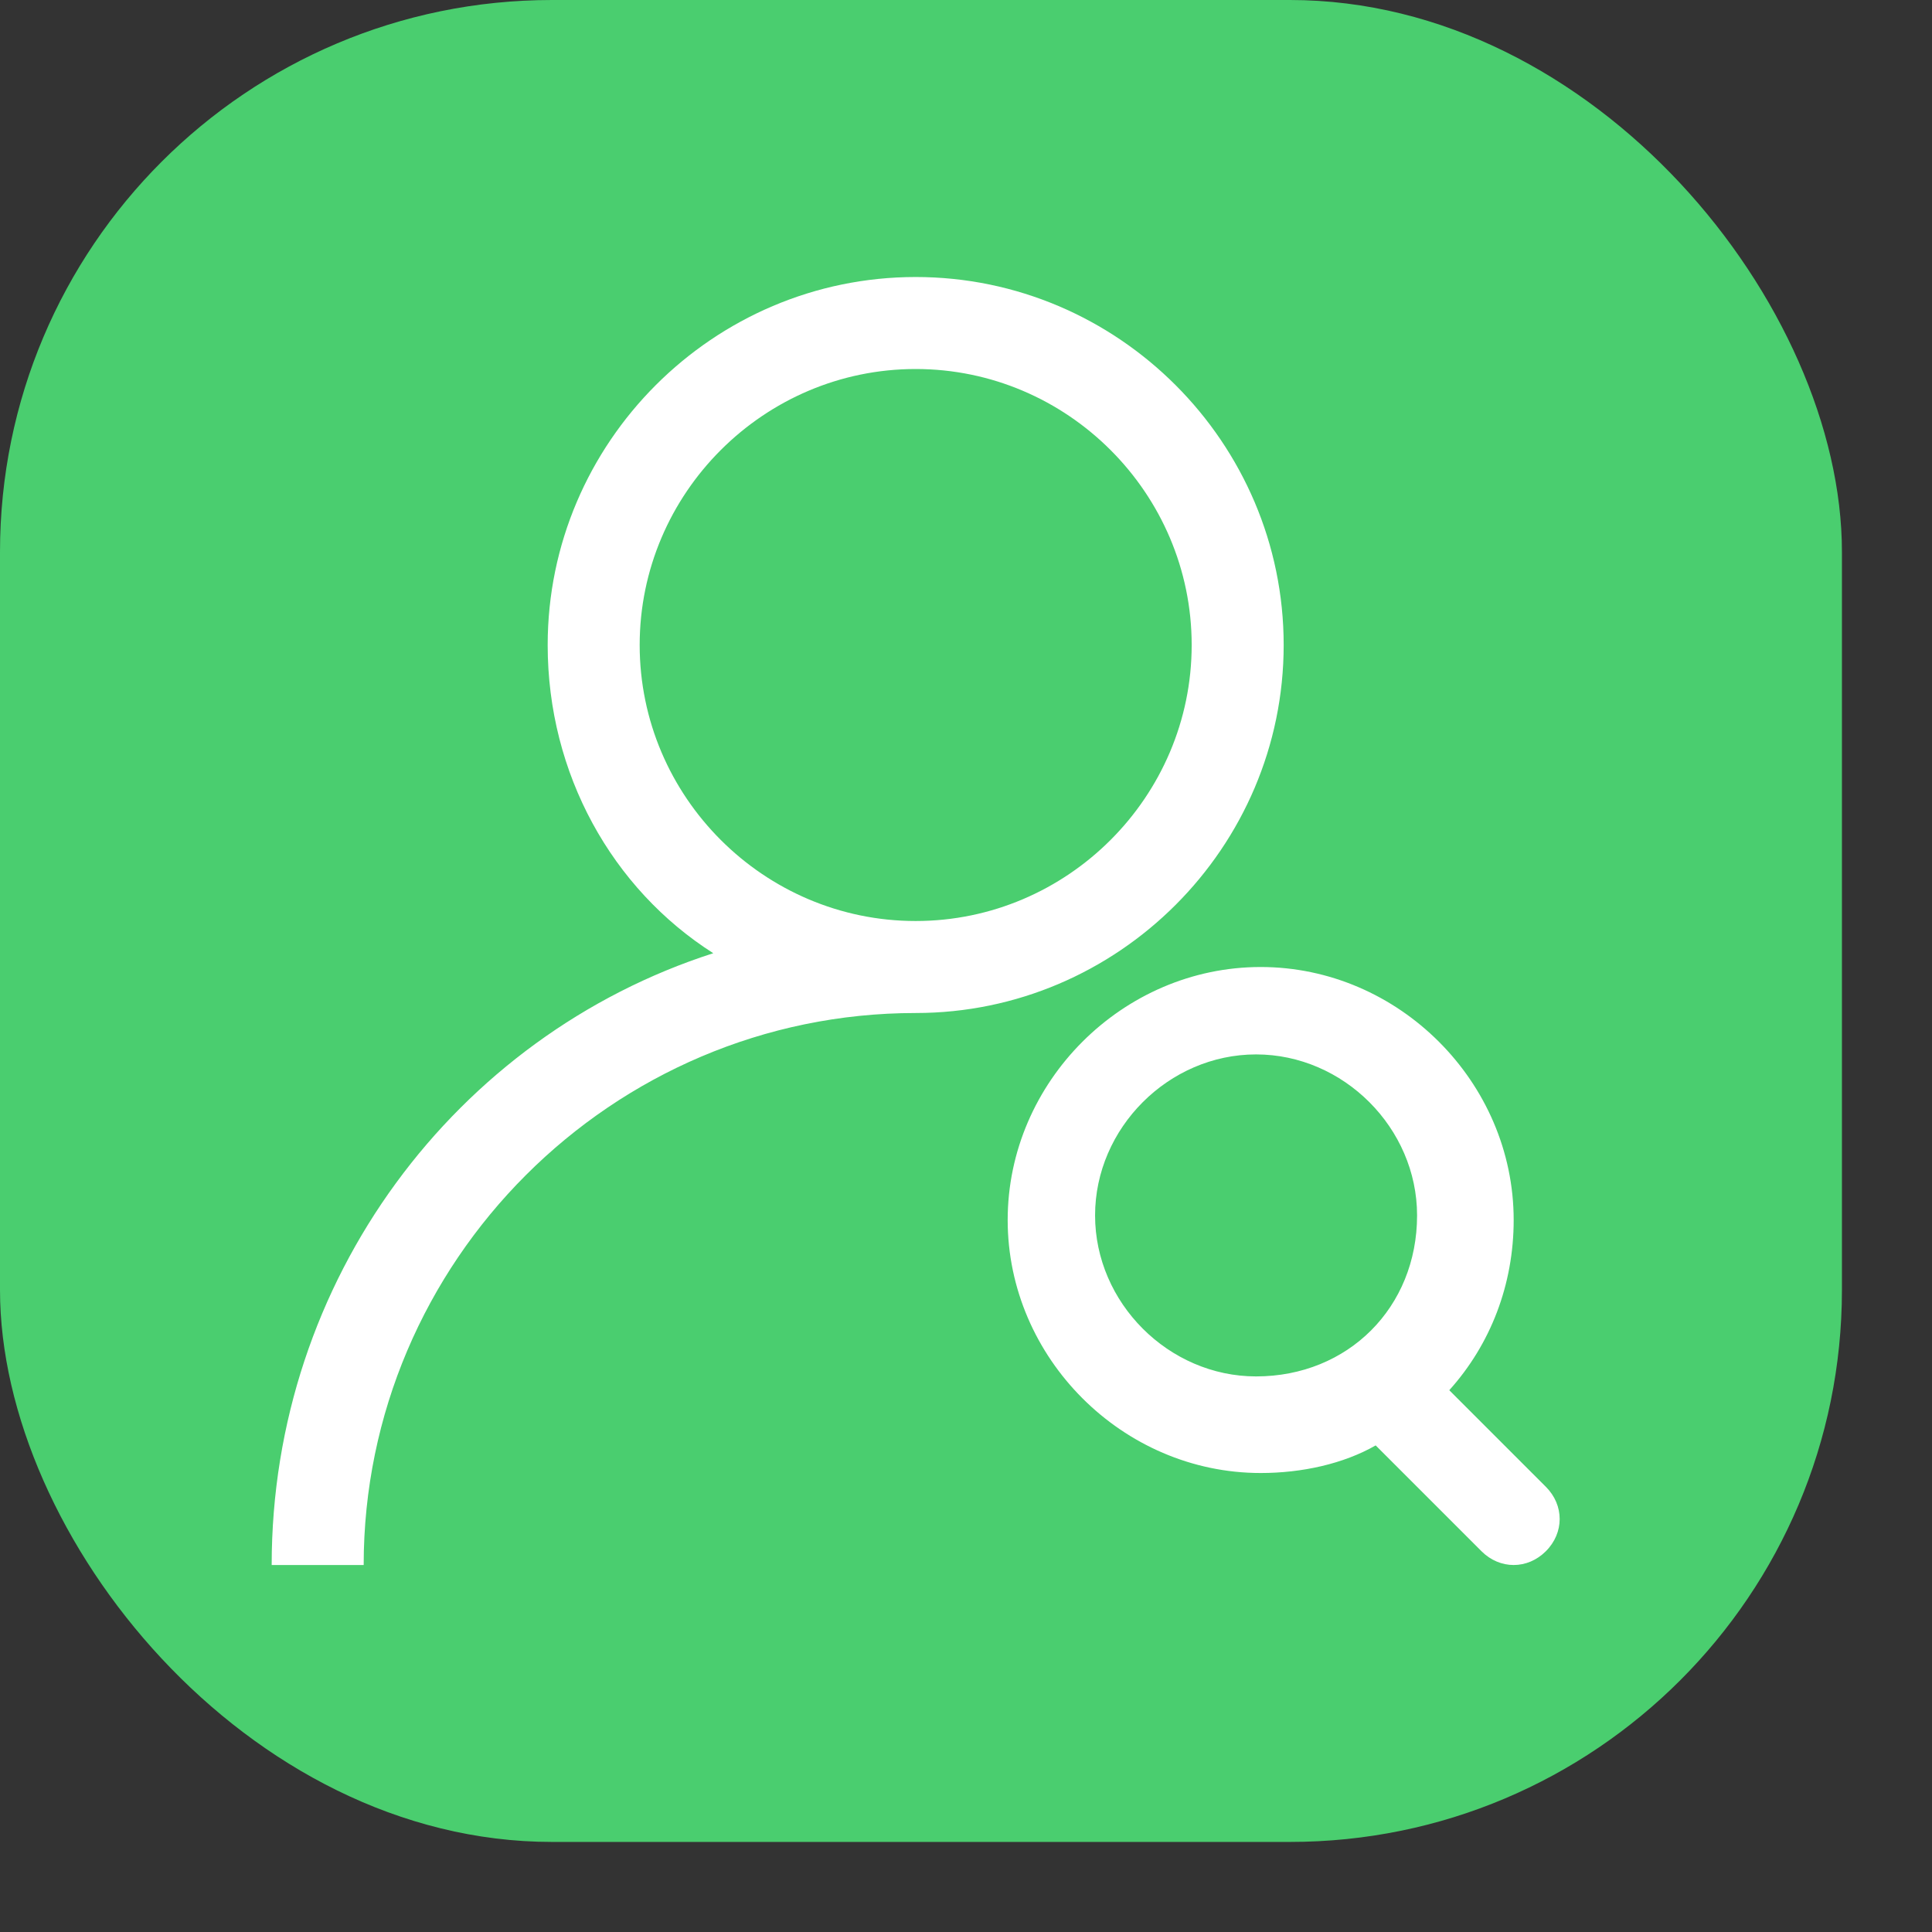
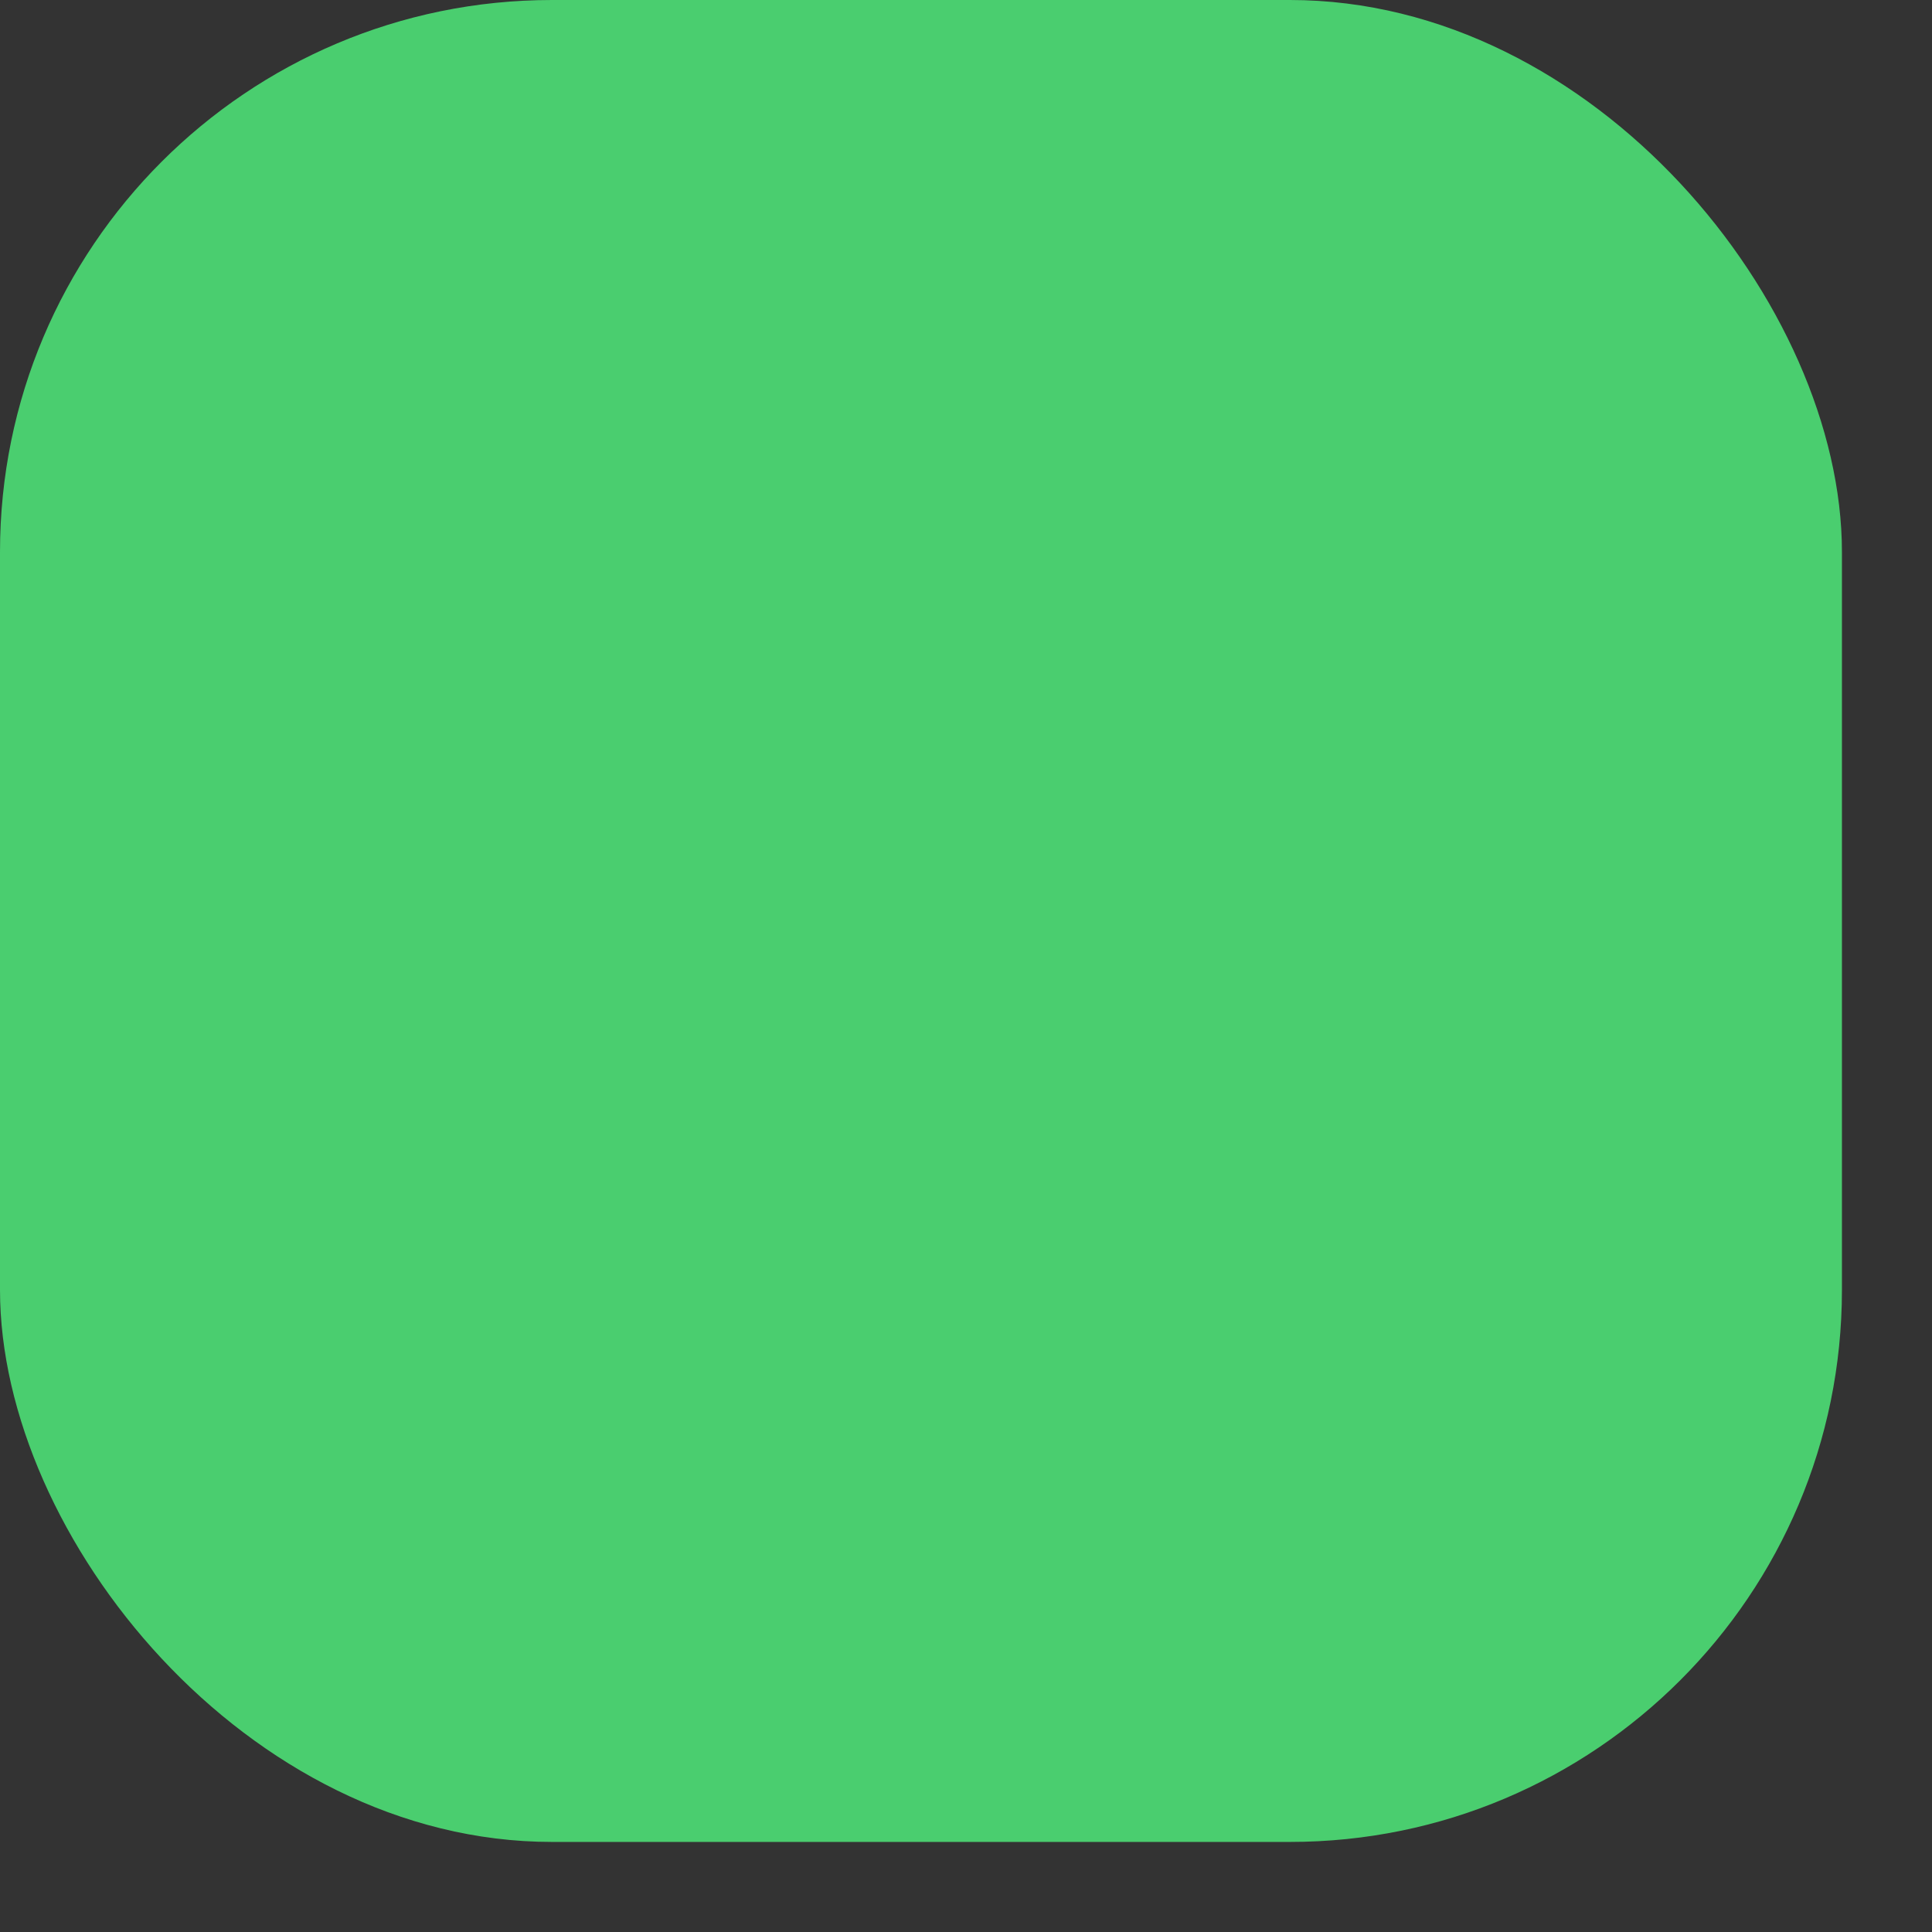
<svg xmlns="http://www.w3.org/2000/svg" width="21" height="21" viewBox="0 0 21 21" fill="none">
  <rect x="0" y="0" width="21" height="21" fill="#333333" stroke="none" />
  <rect width="20.021" height="20.021" rx="6" fill="#4ACE6F" />
  <g clip-path="url(#clip0_4158_19248)">
-     <path d="M13.953 7.011C13.953 4.811 12.153 3.011 9.953 3.011C7.753 3.011 5.953 4.811 5.953 7.011C5.953 8.411 6.653 9.661 7.753 10.361C4.953 11.261 2.953 13.911 2.953 17.011H3.953C3.953 13.711 6.653 11.011 9.953 11.011C12.153 11.011 13.953 9.211 13.953 7.011ZM9.953 10.011C8.303 10.011 6.953 8.661 6.953 7.011C6.953 5.361 8.303 4.011 9.953 4.011C11.603 4.011 12.953 5.361 12.953 7.011C12.953 8.661 11.603 10.011 9.953 10.011ZM15.753 15.111C16.203 14.611 16.453 13.961 16.453 13.261C16.453 11.761 15.203 10.511 13.703 10.511C12.203 10.511 10.953 11.761 10.953 13.261C10.953 14.761 12.203 16.011 13.703 16.011C14.153 16.011 14.603 15.911 14.953 15.711L16.103 16.861C16.303 17.061 16.603 17.061 16.803 16.861C17.003 16.661 17.003 16.361 16.803 16.161L15.753 15.111ZM13.653 14.961C12.703 14.961 11.903 14.161 11.903 13.211C11.903 12.261 12.703 11.461 13.653 11.461C14.603 11.461 15.403 12.261 15.403 13.211C15.403 14.211 14.653 14.961 13.653 14.961Z" fill="white" />
-   </g>
+     </g>
  <defs>
    <clipPath id="clip0_4158_19248">
-       <rect width="14" height="14" fill="white" transform="translate(2.953 3.011)" />
-     </clipPath>
+       </clipPath>
  </defs>
</svg>